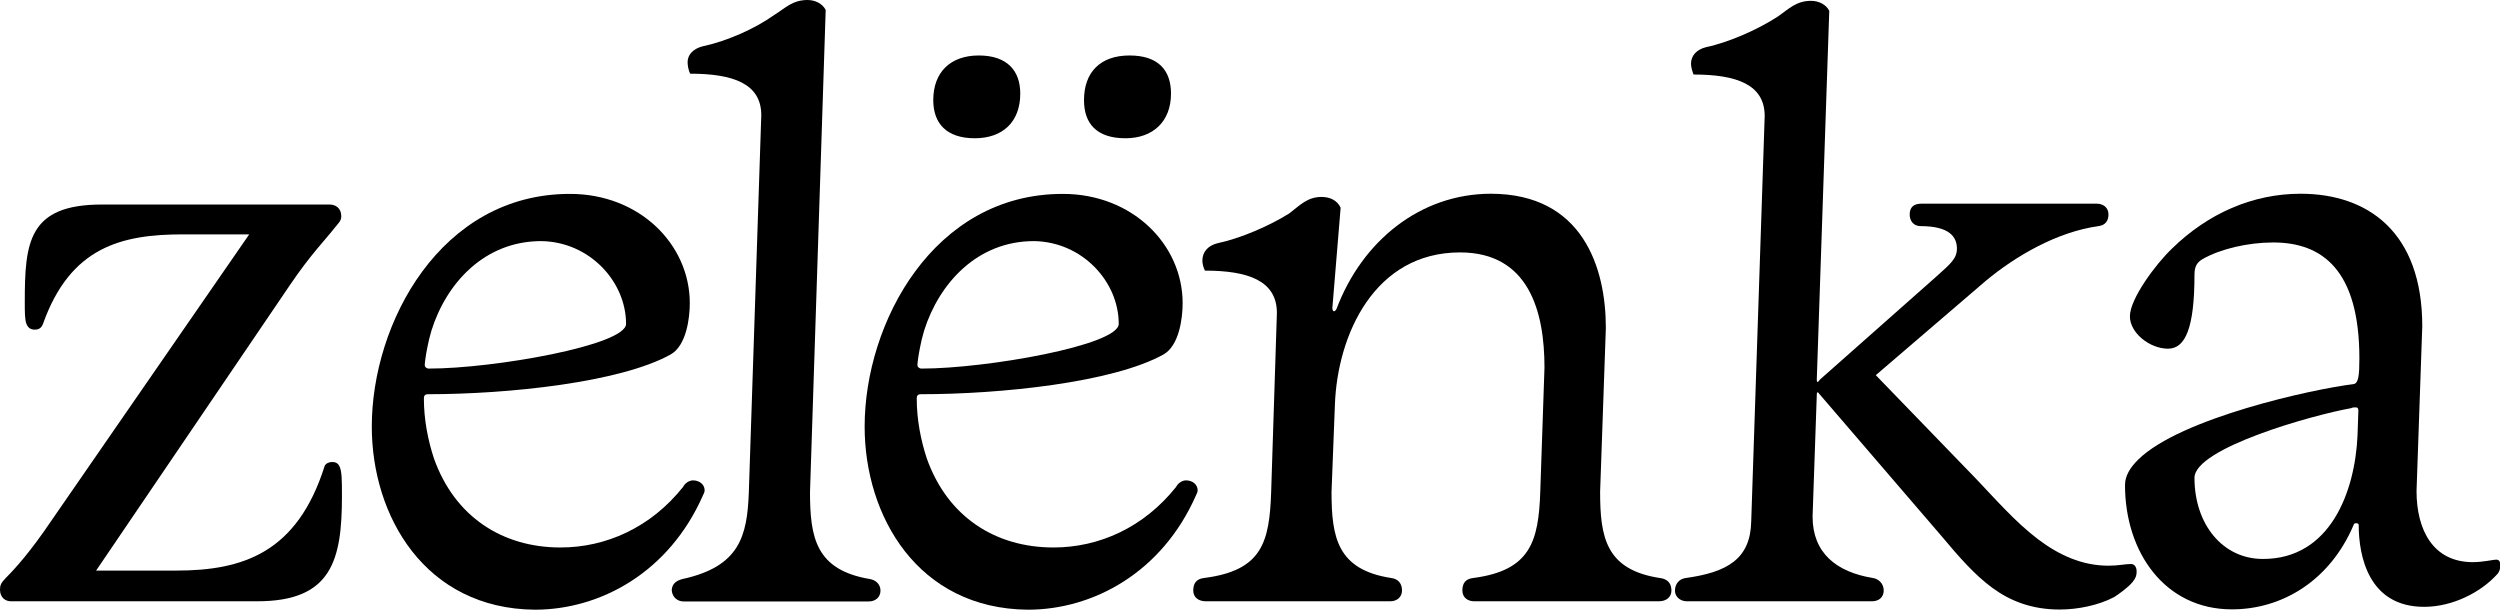
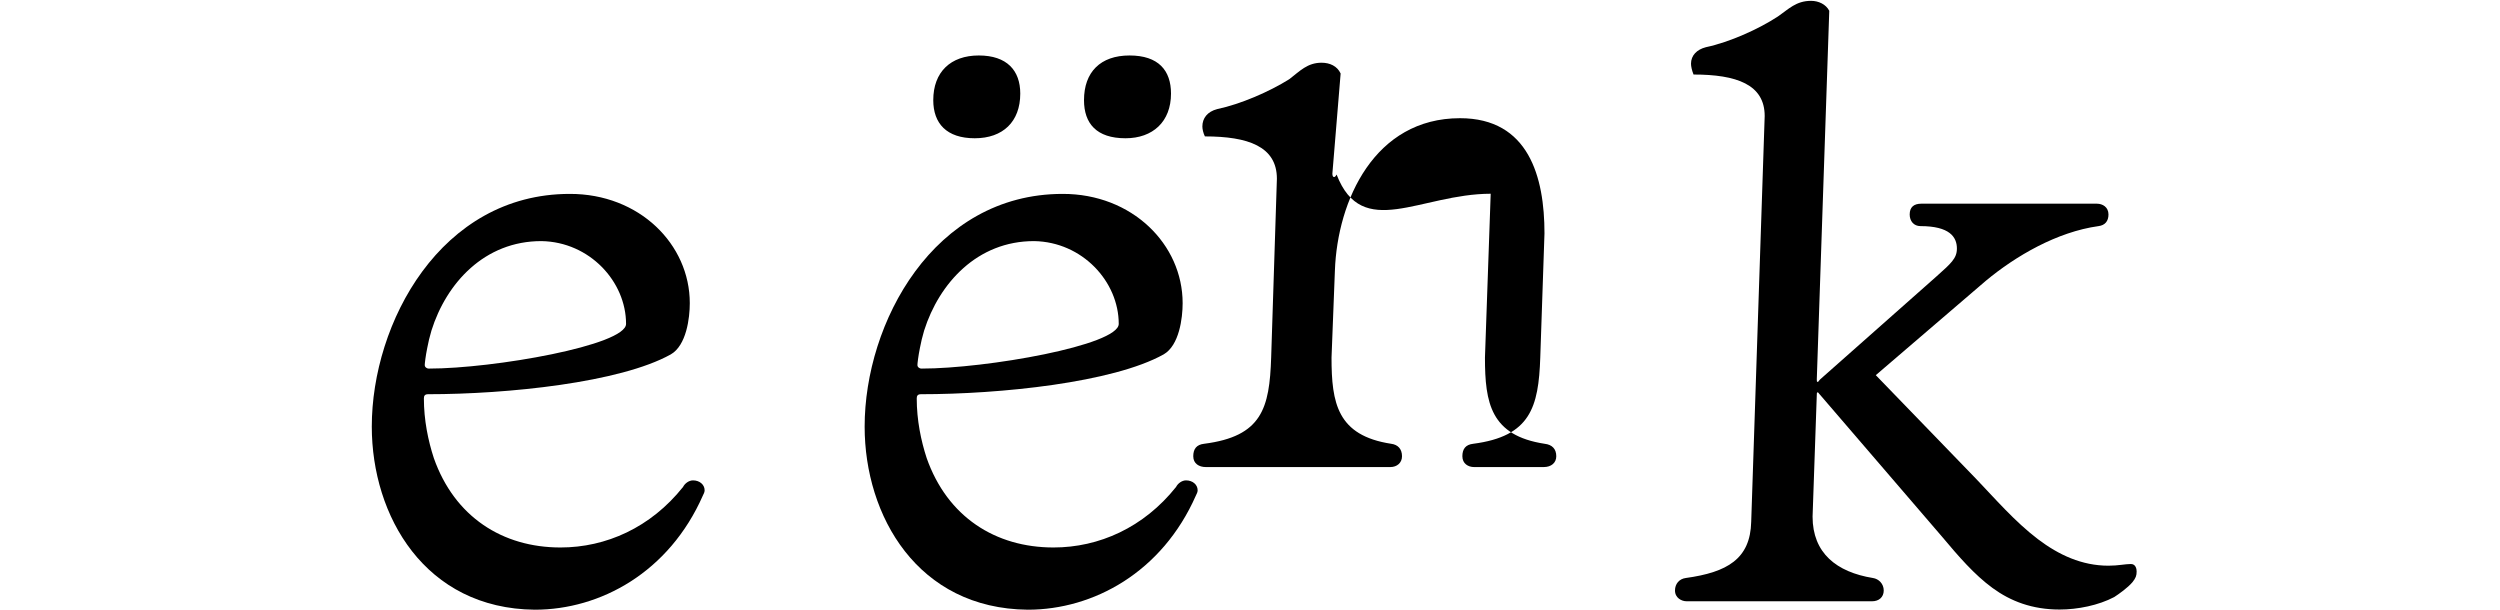
<svg xmlns="http://www.w3.org/2000/svg" version="1.1" id="_Слой_1" x="0px" y="0px" viewBox="0 0 1482.7 361.5" style="enable-background:new 0 0 1482.7 361.5;" xml:space="preserve">
-   <path d="M147.8,139h-39.3c-36.3,0-66.8,7.4-83,53.1c-1,2.5-2.5,3.4-4.9,3.4s-3.9-1-4.9-3.4s-1-6.9-1-12.8c0-35.4,2-58,45.7-58h135.1 c3.4,0,6.9,2,6.9,6.9c0,2.9-1.5,3.9-3.9,6.9c-4.9,6.4-14.2,15.7-26.5,33.9L57,338.4h47.6c39.8,0,71.7-10.8,87.9-61.9 c0.5-1.5,2.5-2.5,4.4-2.5s3.4,0.5,4.4,2.5c1.5,3,1.5,8.4,1.5,17.7c0,37.8-5.9,62.4-50.1,62.4H6.4c-3,0-6.4-2-6.4-6.9 c0-2.5,0.5-3.9,3.4-6.9c5.9-5.9,14.7-15.7,27-33.9L147.8,139L147.8,139z" />
  <path d="M409.1,179.8c0,8.8-2,25.1-11.3,30.4c-30,16.7-96.8,23.6-143.9,23.6c-2,0-2.5,1-2.5,2.5c0,12.8,2.5,25,5.9,35.4 c12.3,34.9,40.8,53,75.1,53c27,0,53.5-11.8,72.7-35.9c1-2,3.4-3.9,5.9-3.9c3.9,0,6.9,2.5,6.9,5.9c0,1-0.5,2-1,3 c-20.1,45.7-60.9,67.8-99.7,67.8C252,361,220.5,306,220.5,253c0-61.4,40.8-138,117.4-138C379.2,114.9,409.1,144.9,409.1,179.8 L409.1,179.8z M255.9,196c-1,3.4-2,7.4-2.5,10.3c-1,4.9-1.5,9.3-1.5,10.3s1,2,2.5,2c38.3,0,116.9-13.8,116.9-26.5 c0-25.1-21.6-48.6-50.1-49.1C287.3,142.9,264.7,168,255.9,196L255.9,196z" />
-   <path d="M480.4,291.8c0,27,3.4,46.2,35.4,51.6c3.4,0.5,6.4,3,6.4,6.9s-3,6.4-6.9,6.4h-110c-3,0-6.4-2-6.9-6.4c0-3.9,2.5-5.9,6.4-6.9 c33.9-7.4,38.3-25.5,39.3-51.1l7.4-224c0-18.7-16.7-24.6-42.2-24.6c-1-2-1.5-4.9-1.5-6.9c0-4.4,3.4-7.9,8.8-9.3 c14.2-3,30.9-10.3,42.7-18.7C465.6,4.9,470,0,478.9,0c4.4,0,8.8,2,10.8,5.9L480.4,291.8L480.4,291.8z" />
  <path d="M701.4,179.8c0,8.8-2,25.1-11.3,30.4c-30,16.7-96.8,23.6-143.9,23.6c-2,0-2.5,1-2.5,2.5c0,12.8,2.5,25,5.9,35.4 c12.3,34.9,40.8,53,75.2,53c27,0,53.5-11.8,72.7-35.9c1-2,3.4-3.9,5.9-3.9c3.9,0,6.9,2.5,6.9,5.9c0,1-0.5,2-1,3 c-20.1,45.7-60.9,67.8-99.7,67.8C544.2,361,512.8,306,512.8,253c0-61.4,40.8-138,117.4-138C671.4,114.9,701.4,144.9,701.4,179.8 L701.4,179.8z M548.1,196c-1,3.4-2,7.4-2.5,10.3c-1,4.9-1.5,9.3-1.5,10.3s1,2,2.5,2c38.3,0,116.9-13.8,116.9-26.5 c0-25.1-21.6-48.6-50.1-49.1C579.6,142.9,557,168,548.1,196L548.1,196z M605.1,55.5c0,16.7-10.3,26.5-27,26.5s-24.6-8.8-24.6-22.6 c0-16.7,10.3-26.5,27-26.5S605.1,41.8,605.1,55.5z M694.5,55.5c0,16.7-10.8,26.5-27,26.5c-17.2,0-24.6-8.8-24.6-22.6 c0-16.7,9.8-26.5,27-26.5S694.5,41.8,694.5,55.5z" />
-   <path d="M884.1,114.9c54.5,0,68.3,43.7,68.3,79.6l-3.4,97.2c0,27,3.4,46.2,35.4,51.1c4.4,0.5,6.9,3,6.9,7.4c0,3.9-3,6.4-7.4,6.4 H874.2c-3.4,0-6.9-2-6.9-6.4s2-6.9,6.4-7.4c33.9-4.4,38.8-21.6,39.8-51.1l2.5-73.7c0-33.4-9.3-68.3-50.1-68.3 c-50.6,0-72.7,48.6-74.2,90.4l-2,51.6c0,27,3.4,46.2,35.4,51.1c3.9,0.5,6.4,3,6.4,7.4c0,3.9-3,6.4-6.9,6.4H715.1 c-3.9,0-7.4-2-7.4-6.4s2-6.9,6.4-7.4c34.4-4.4,38.8-21.1,39.8-51.1l3.4-106.1c0-19.2-17.2-25.1-42.7-25.1c-1-2-1.5-4.4-1.5-5.9 c0-4.9,3-8.8,8.8-10.3c13.8-2.9,30.9-10.3,42.7-17.7c6.4-4.9,10.8-9.8,19.2-9.8c4.9,0,9.3,2,11.3,6.4l-4.9,59.4c0,1.5,0.5,2,1,2 s1-0.5,1.5-1.5C807.9,142.9,842.3,115,884.1,114.9L884.1,114.9z" />
+   <path d="M884.1,114.9l-3.4,97.2c0,27,3.4,46.2,35.4,51.1c4.4,0.5,6.9,3,6.9,7.4c0,3.9-3,6.4-7.4,6.4 H874.2c-3.4,0-6.9-2-6.9-6.4s2-6.9,6.4-7.4c33.9-4.4,38.8-21.6,39.8-51.1l2.5-73.7c0-33.4-9.3-68.3-50.1-68.3 c-50.6,0-72.7,48.6-74.2,90.4l-2,51.6c0,27,3.4,46.2,35.4,51.1c3.9,0.5,6.4,3,6.4,7.4c0,3.9-3,6.4-6.9,6.4H715.1 c-3.9,0-7.4-2-7.4-6.4s2-6.9,6.4-7.4c34.4-4.4,38.8-21.1,39.8-51.1l3.4-106.1c0-19.2-17.2-25.1-42.7-25.1c-1-2-1.5-4.4-1.5-5.9 c0-4.9,3-8.8,8.8-10.3c13.8-2.9,30.9-10.3,42.7-17.7c6.4-4.9,10.8-9.8,19.2-9.8c4.9,0,9.3,2,11.3,6.4l-4.9,59.4c0,1.5,0.5,2,1,2 s1-0.5,1.5-1.5C807.9,142.9,842.3,115,884.1,114.9L884.1,114.9z" />
  <path d="M1046.6,68.8c0-18.7-16.7-24.6-42.2-24.6c-1-2.5-1.5-4.9-1.5-6.4c0-4.9,3.4-8.4,8.8-9.8c14.2-3,31.4-10.8,42.7-18.2 c6.4-4.4,10.8-9.3,19.7-9.3c4.4,0,8.8,2,10.8,5.9l-7.4,218.6c0,1,0,1.5,0.5,1.5s0.5-0.5,1.5-1.5l68.8-60.9 c8.8-7.9,12.3-10.8,12.3-16.7c0-6.9-4.4-13.3-21.6-13.3c-3.9,0-6.4-2.9-6.4-6.9c0-4.4,2.5-6.4,6.9-6.4h104.1c3.4,0,6.9,2,6.9,6.4 c0,3.9-2,6.4-5.9,6.9c-24.6,3.4-49.1,17.7-66.8,32.4l-65.3,56l59.4,61.4c11.3,11.8,23.1,25.5,36.8,35.9c12.3,9.3,26,15.7,41.8,15.7 c5.9,0,9.8-1,13.3-1c2.9,0,3.4,3,3.4,4.4c0,2.5-0.5,3.9-2.5,6.4c-2.9,3.4-7.9,6.9-10.8,8.8c-9.3,4.9-21.6,7.4-32.4,7.4 c-16.2,0-29-4.9-39.8-12.8s-20.1-18.7-30-30.5l-72.2-84c-1-1-1-1.5-1.5-1.5s-0.5,0.5-0.5,1.5l-2.5,72.2c0,21.6,14.2,32.9,35.8,36.4 c3.4,0.5,6.4,3.4,6.4,7.4s-2.9,6.4-6.9,6.4h-110c-3,0-6.9-2-6.9-6.4c0-3.9,2.5-6.9,6.4-7.4c24.6-3.4,38.3-11.3,38.8-33.4 L1046.6,68.8L1046.6,68.8z" />
-   <path d="M1285.8,206.8c-10.8,0-22.6-9.3-22.6-19.2c0-10.3,15.2-30.9,25.1-40.3c21.1-20.6,47.6-32.4,76.1-32.4 c39.8,0,72.2,22.6,72.2,78.6l-3.4,97.7c0,23.1,9.8,42.2,33.4,42.2c5.9,0,12.3-1.5,13.8-1.5c2,0,2.5,1.5,2.5,3.4s-0.5,3.9-2,5.4 c-9.3,10.3-26,19.2-43.2,19.2c-32.9,0-38.8-30-38.8-48.6c0-0.5-0.5-1-1.5-1s-1.5,0.5-1.5,1c-14.2,33.4-42.7,50.1-72.2,50.1 c-39.8,0-63.4-33.9-63.4-73.7c0-5.4,2.9-10.3,7.9-15.2c25.1-24.6,103.6-41.8,127.7-44.7c2.9-0.5,3.4-5.4,3.4-15.2 c0-52.6-22.1-68.8-51.1-68.8c-15.2,0-31.4,3.9-41.8,9.8c-3.4,2-4.9,4.4-4.9,9.3C1301.5,194.5,1296.1,206.8,1285.8,206.8 L1285.8,206.8z M1342.2,331.5c39.8,0,54.5-39.8,56-73.2l0.5-14.7c0-1.5-0.5-2-1.5-2s-2,0-2.9,0.5c-22.1,3.9-92.8,23.6-92.8,41.3 C1301.5,310.9,1318.2,331.6,1342.2,331.5L1342.2,331.5z" />
</svg>